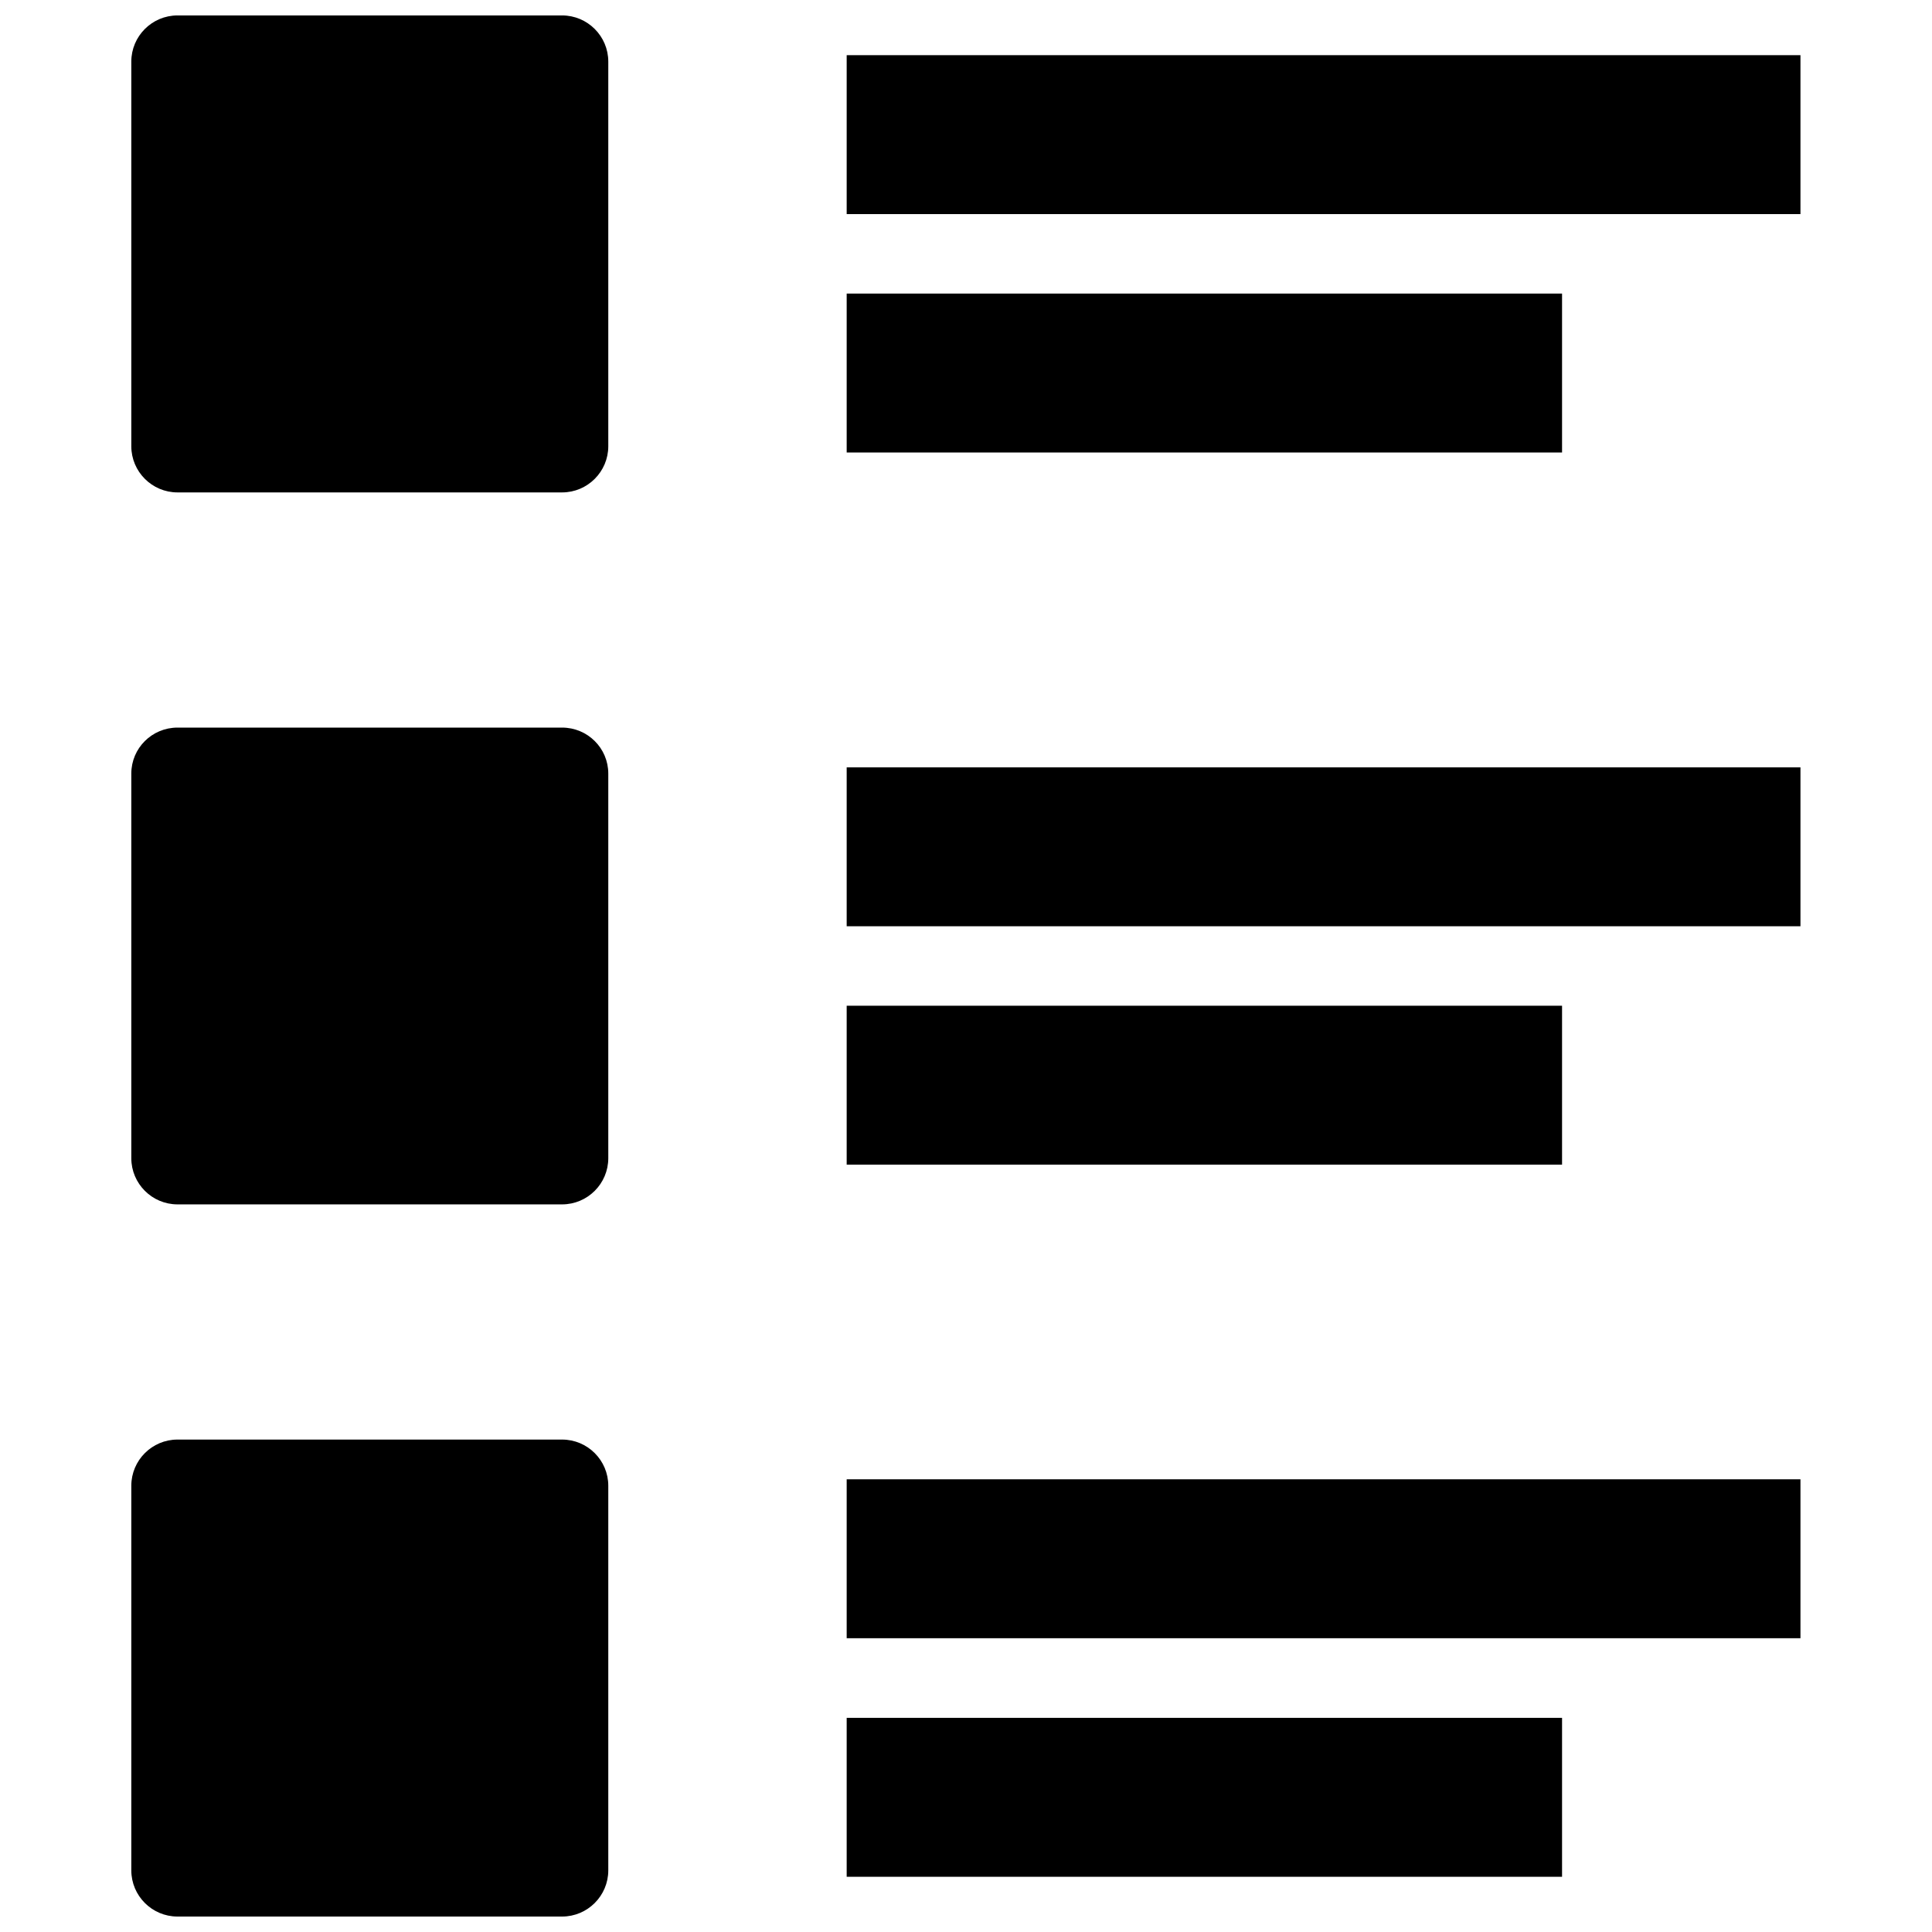
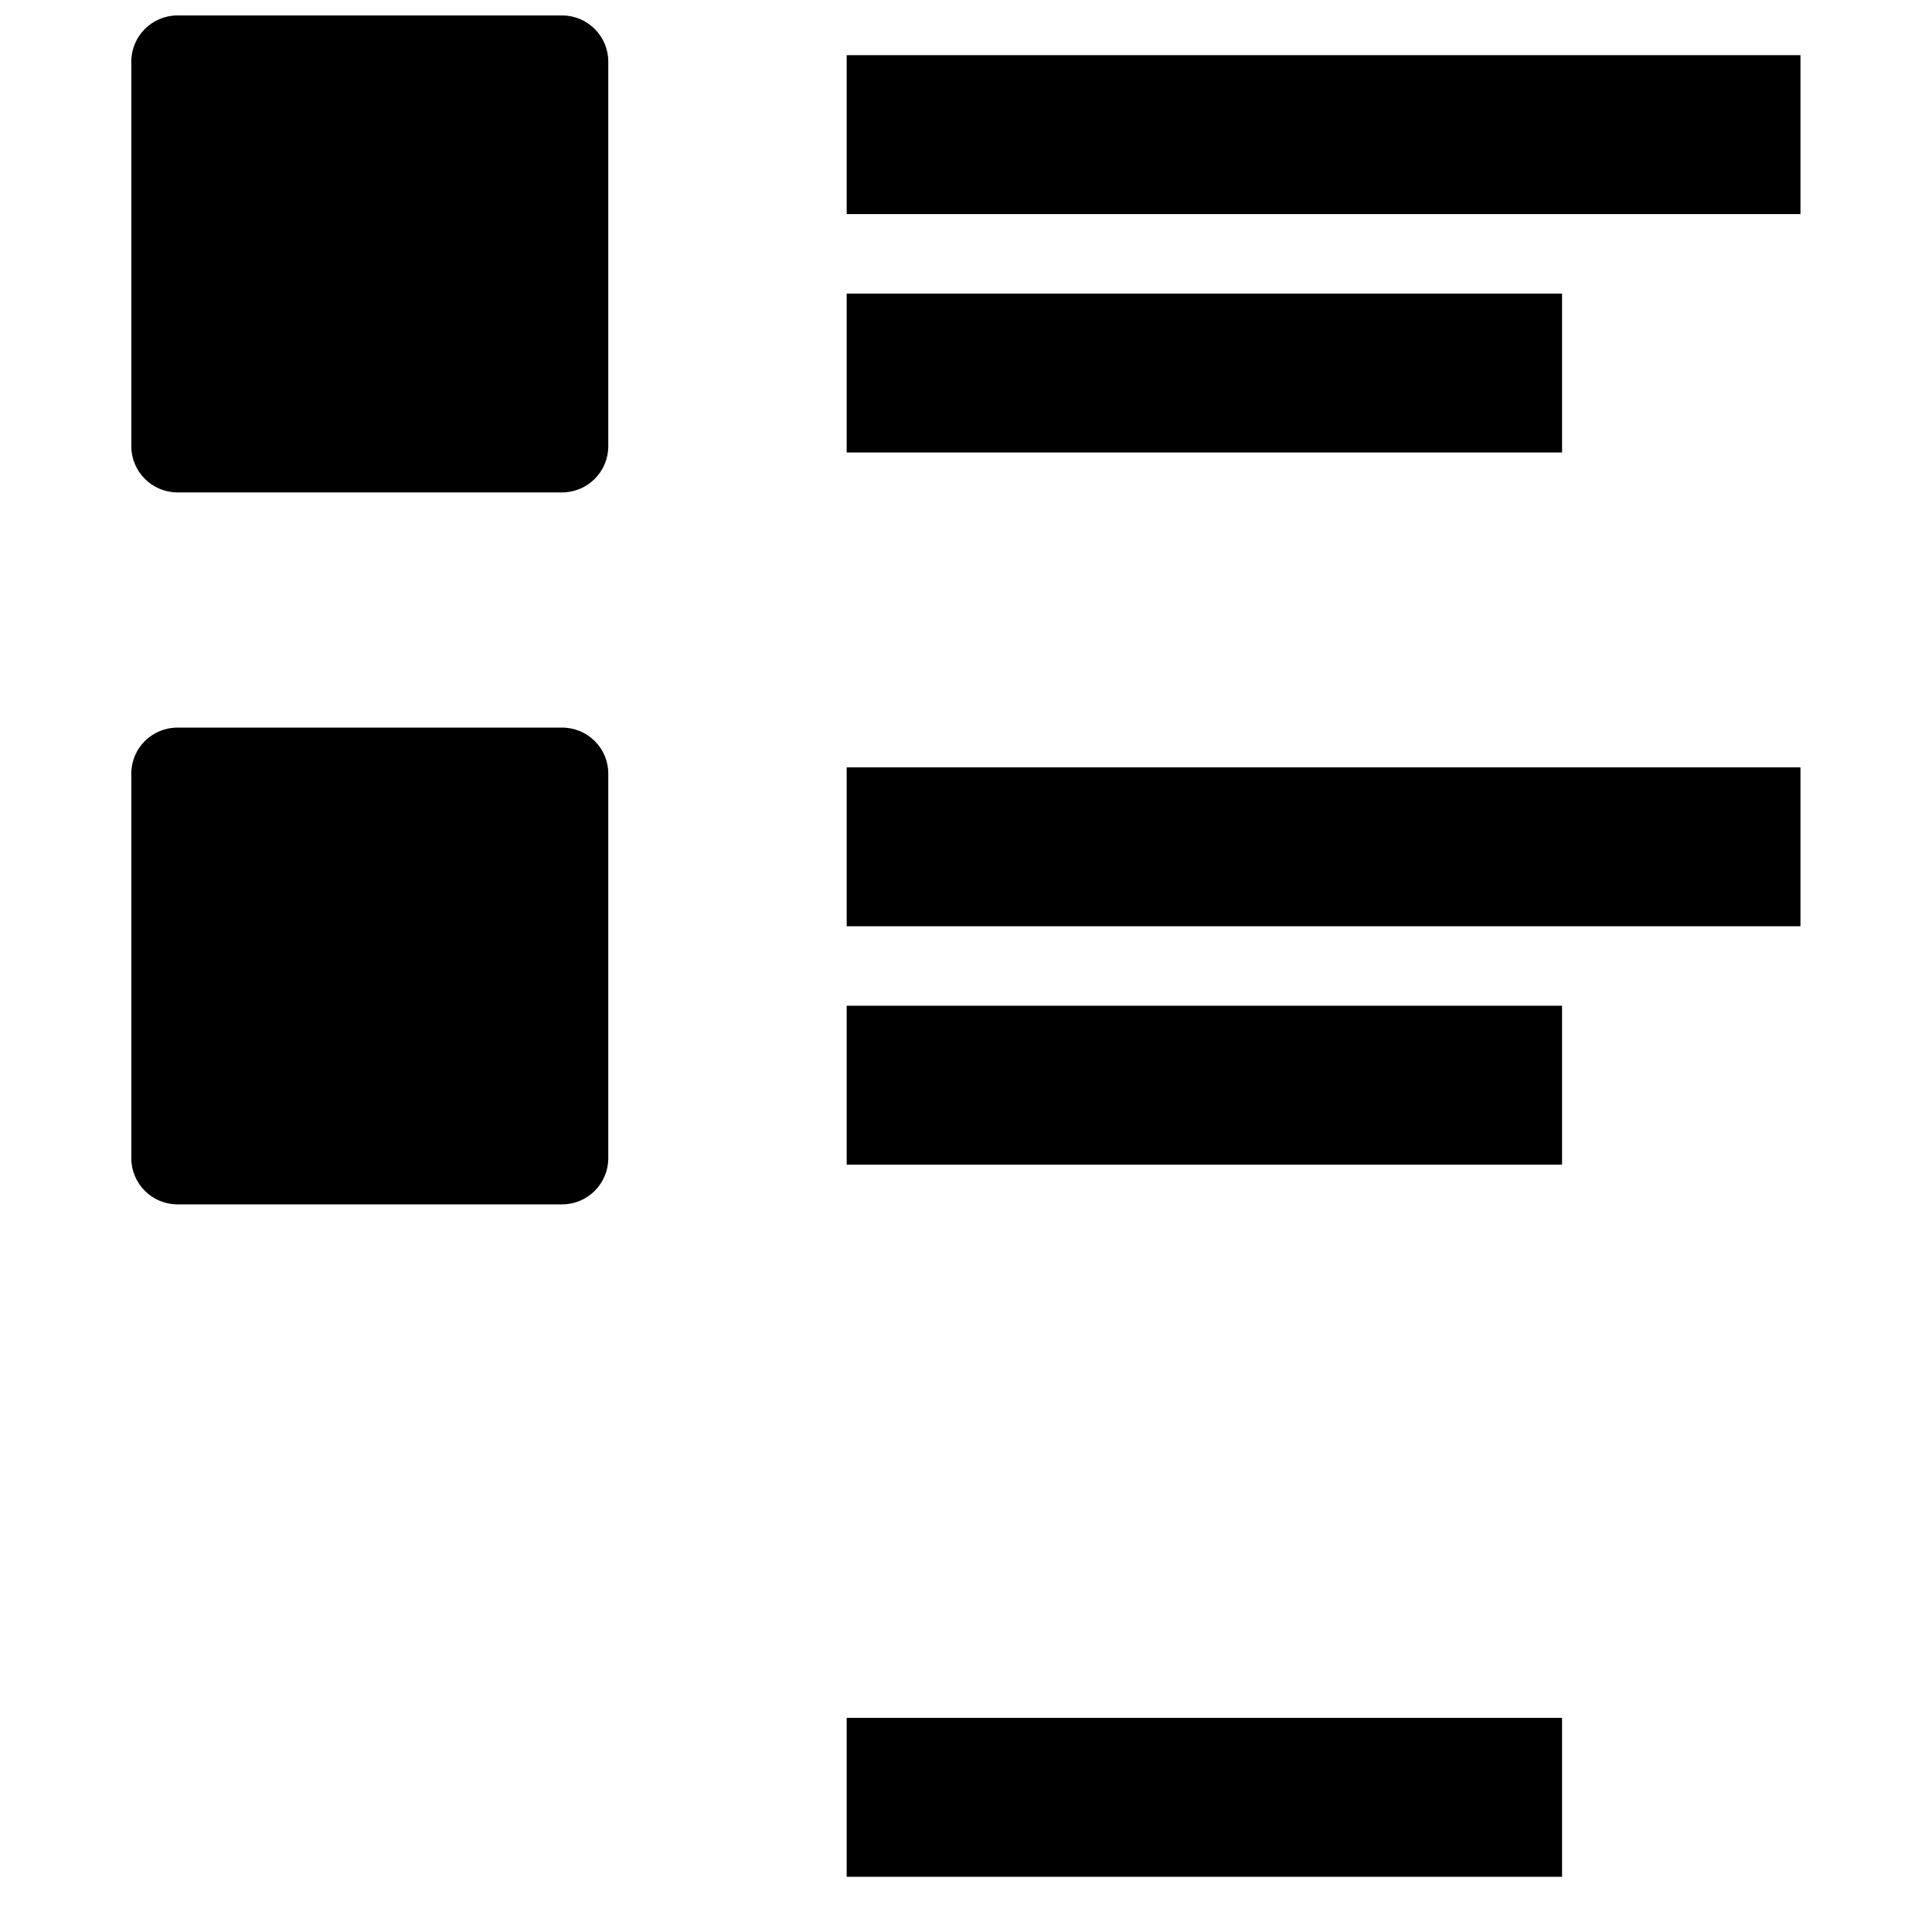
<svg xmlns="http://www.w3.org/2000/svg" width="800px" height="800px" version="1.1" viewBox="144 144 512 512">
  <defs>
    <clipPath id="b">
      <path d="m178 148.09h128v126.91h-128z" />
    </clipPath>
    <clipPath id="a">
-       <path d="m178 525h128v126.9h-128z" />
-     </clipPath>
+       </clipPath>
  </defs>
  <path d="m368.38 158.62h252.76v42.117h-252.76z" />
  <path d="m368.38 221.8h189.58v42.117h-189.58z" />
  <g clip-path="url(#b)">
    <path d="m292.96 148.09h-101.92c-6.75 0-12.242 5.492-12.242 12.242v101.92c0 6.75 5.492 12.242 12.242 12.242h101.92c6.75 0 12.242-5.492 12.242-12.242v-101.92c0-6.75-5.492-12.242-12.242-12.242z" />
  </g>
  <path d="m368.38 347.35h252.76v42.117h-252.76z" />
  <path d="m368.38 410.53h189.58v42.117h-189.58z" />
  <path d="m292.96 336.82h-101.92c-6.75 0-12.242 5.441-12.242 12.191v101.92c0 6.75 5.492 12.242 12.242 12.242h101.92c6.75 0 12.242-5.492 12.242-12.242v-101.92c0-6.75-5.492-12.191-12.242-12.191z" />
-   <path d="m368.38 536.03h252.76v42.117h-252.76z" />
  <path d="m368.38 599.25h189.58v42.117h-189.58z" />
  <g clip-path="url(#a)">
    <path d="m292.96 525.5h-101.92c-6.75 0-12.242 5.492-12.242 12.242v101.92c0 6.75 5.492 12.242 12.242 12.242h101.92c6.75 0 12.242-5.492 12.242-12.242v-101.92c0-6.75-5.492-12.242-12.242-12.242z" />
  </g>
</svg>